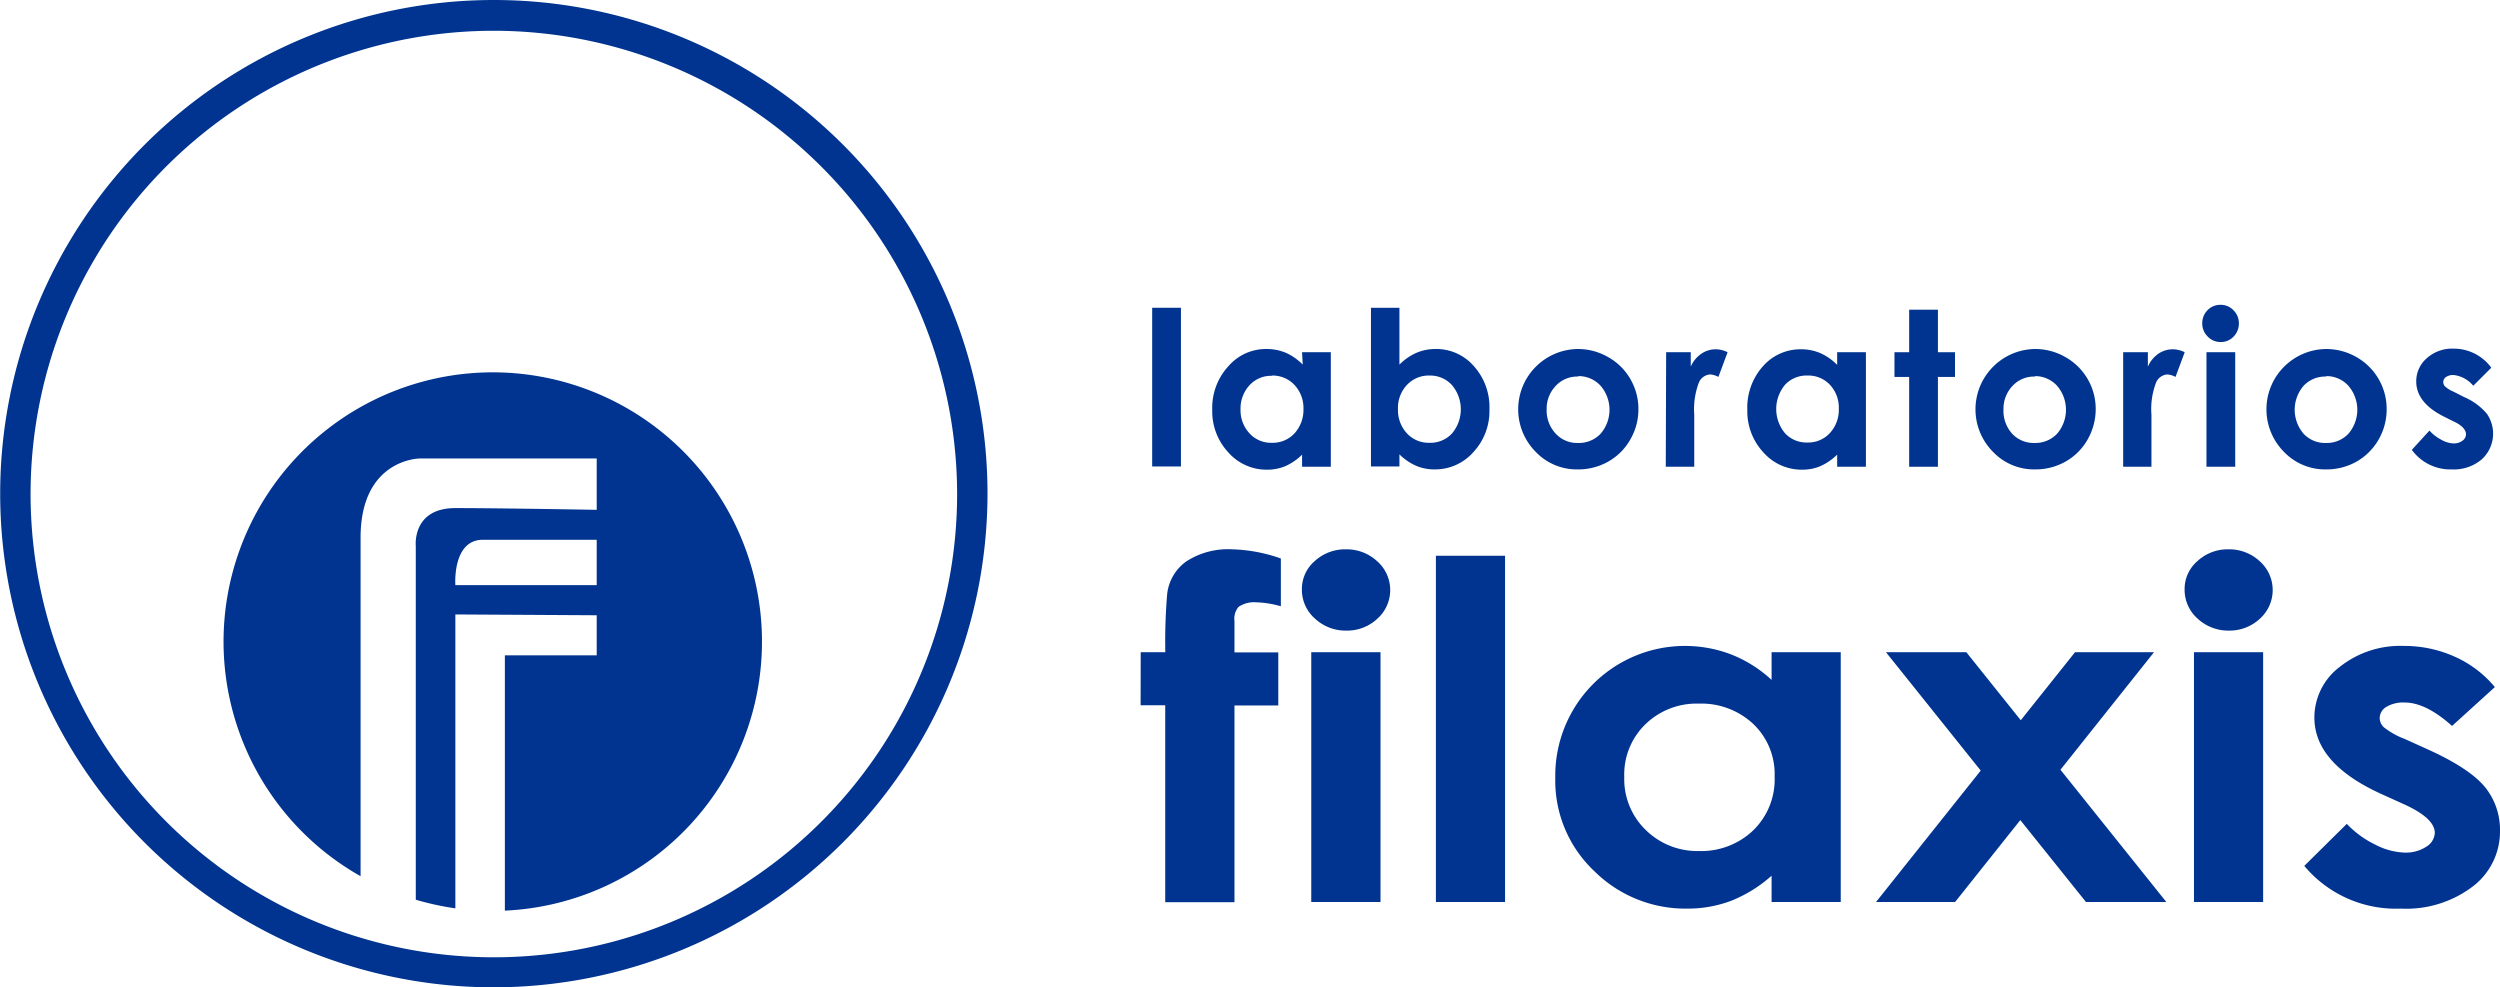
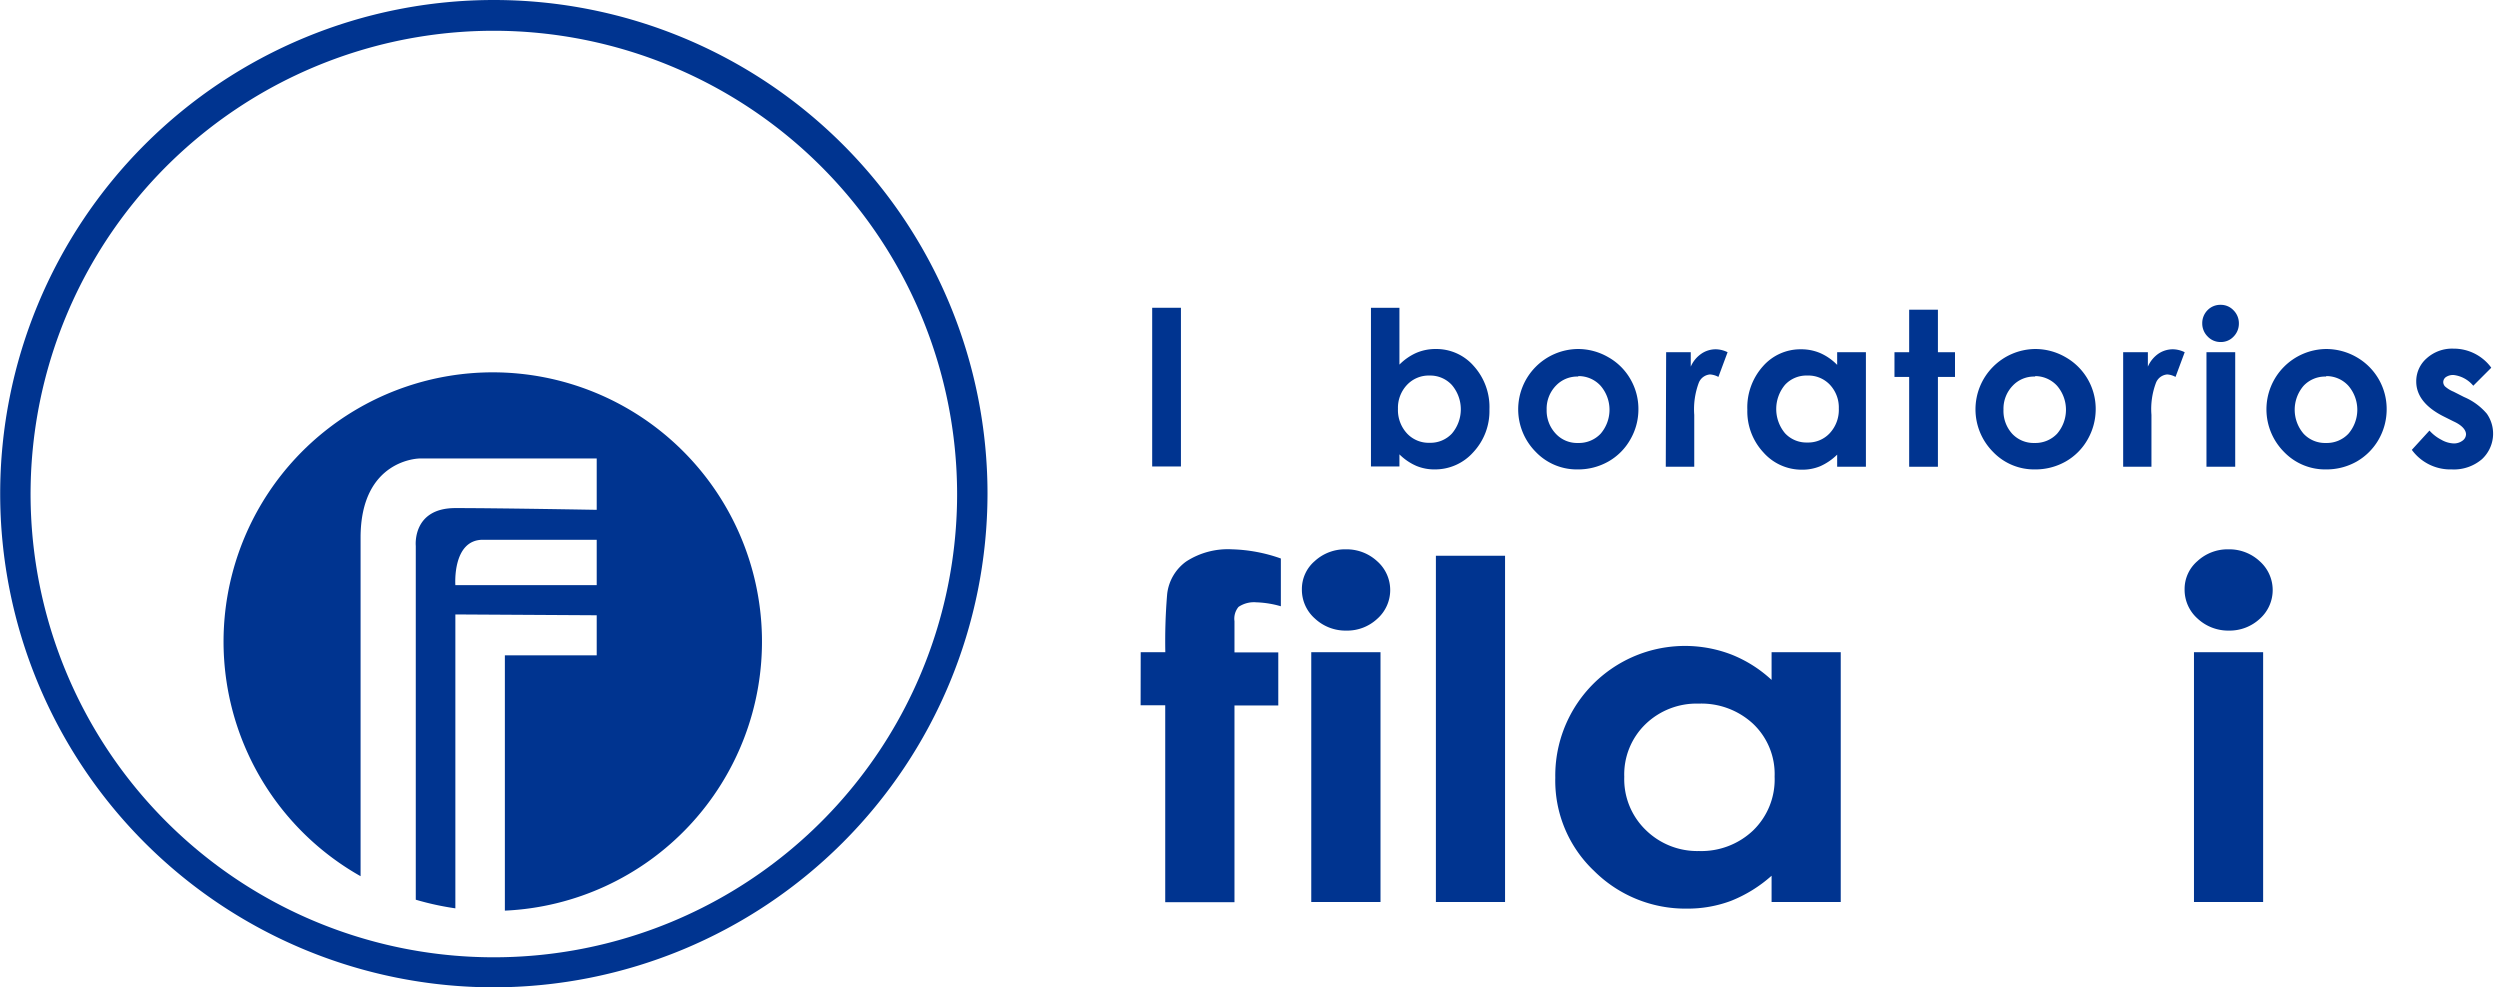
<svg xmlns="http://www.w3.org/2000/svg" id="Capa_1" data-name="Capa 1" viewBox="0 0 272.2 107.5">
  <defs>
    <style>.cls-1{fill:#003490;}</style>
  </defs>
  <title>logos-filaxis</title>
  <g id="filaxis">
    <path class="cls-1" d="M411.68,279.16h3.13v17.28h-3.13Z" transform="translate(-286.23 -245.65)" />
-     <path class="cls-1" d="M428,284h3.13v12.47H428v-1.32a6,6,0,0,1-1.84,1.26,5.06,5.06,0,0,1-2,.38,5.55,5.55,0,0,1-4.18-1.87,6.56,6.56,0,0,1-1.76-4.66A6.67,6.67,0,0,1,420,285.5a5.39,5.39,0,0,1,4.14-1.85,5.33,5.33,0,0,1,2.11.42,5.92,5.92,0,0,1,1.82,1.28Zm-3.29,2.57a3.17,3.17,0,0,0-2.41,1,3.73,3.73,0,0,0-1,2.64,3.68,3.68,0,0,0,1,2.65,3.15,3.15,0,0,0,2.4,1,3.22,3.22,0,0,0,2.45-1,3.78,3.78,0,0,0,1-2.69,3.66,3.66,0,0,0-1-2.63A3.25,3.25,0,0,0,424.74,286.54Z" transform="translate(-286.23 -245.65)" />
    <path class="cls-1" d="M438.6,279.16v6.19a6,6,0,0,1,1.84-1.28,5.29,5.29,0,0,1,2.1-.42,5.4,5.4,0,0,1,4.15,1.85,6.67,6.67,0,0,1,1.71,4.73,6.56,6.56,0,0,1-1.76,4.66,5.56,5.56,0,0,1-4.19,1.87,5.09,5.09,0,0,1-2-.38,6,6,0,0,1-1.85-1.26v1.32h-3.1V279.16Zm3.29,7.38a3.24,3.24,0,0,0-2.45,1,3.63,3.63,0,0,0-1,2.63,3.74,3.74,0,0,0,1,2.69,3.22,3.22,0,0,0,2.45,1,3.19,3.19,0,0,0,2.42-1,4.08,4.08,0,0,0,0-5.29A3.19,3.19,0,0,0,441.89,286.54Z" transform="translate(-286.23 -245.65)" />
    <path class="cls-1" d="M458,283.65a6.57,6.57,0,0,1,3.32.88,6.37,6.37,0,0,1,2.43,2.4,6.46,6.46,0,0,1,.87,3.27,6.53,6.53,0,0,1-.88,3.3,6.33,6.33,0,0,1-2.39,2.4,6.66,6.66,0,0,1-3.33.86,6.18,6.18,0,0,1-4.58-1.91,6.57,6.57,0,0,1,4.56-11.2Zm.06,3a3.19,3.19,0,0,0-2.43,1,3.6,3.6,0,0,0-1,2.6,3.66,3.66,0,0,0,1,2.63,3.16,3.16,0,0,0,2.42,1,3.25,3.25,0,0,0,2.45-1,4,4,0,0,0,0-5.23A3.24,3.24,0,0,0,458.08,286.6Z" transform="translate(-286.23 -245.65)" />
    <path class="cls-1" d="M467.64,284h2.68v1.57a3.28,3.28,0,0,1,1.16-1.41,2.77,2.77,0,0,1,1.58-.48,3,3,0,0,1,1.27.32l-1,2.69a2.2,2.2,0,0,0-.91-.27,1.44,1.44,0,0,0-1.22.89,8.25,8.25,0,0,0-.5,3.51v5.65h-3.1Z" transform="translate(-286.23 -245.65)" />
    <path class="cls-1" d="M486.26,284h3.13v12.47h-3.13v-1.32a6.24,6.24,0,0,1-1.84,1.26,5.09,5.09,0,0,1-2,.38,5.55,5.55,0,0,1-4.18-1.87,6.56,6.56,0,0,1-1.76-4.66,6.71,6.71,0,0,1,1.7-4.73,5.42,5.42,0,0,1,4.15-1.85,5.25,5.25,0,0,1,2.1.42,5.85,5.85,0,0,1,1.83,1.28ZM483,286.54a3.17,3.17,0,0,0-2.41,1,4.11,4.11,0,0,0,0,5.29,3.17,3.17,0,0,0,2.41,1,3.2,3.2,0,0,0,2.44-1,3.73,3.73,0,0,0,1-2.69,3.62,3.62,0,0,0-1-2.63A3.23,3.23,0,0,0,483,286.54Z" transform="translate(-286.23 -245.65)" />
    <path class="cls-1" d="M494.1,279.37h3.13V284h1.86v2.69h-1.86v9.78H494.1v-9.78h-1.6V284h1.6Z" transform="translate(-286.23 -245.65)" />
    <path class="cls-1" d="M507.79,283.65a6.57,6.57,0,0,1,3.32.88,6.47,6.47,0,0,1,3.3,5.67,6.63,6.63,0,0,1-.88,3.3,6.33,6.33,0,0,1-2.39,2.4,6.67,6.67,0,0,1-3.34.86,6.18,6.18,0,0,1-4.57-1.91,6.57,6.57,0,0,1,4.56-11.2Zm0,3a3.18,3.18,0,0,0-2.42,1,3.6,3.6,0,0,0-1,2.6,3.69,3.69,0,0,0,.95,2.63,3.19,3.19,0,0,0,2.43,1,3.25,3.25,0,0,0,2.45-1,4,4,0,0,0,0-5.23A3.25,3.25,0,0,0,507.84,286.6Z" transform="translate(-286.23 -245.65)" />
    <path class="cls-1" d="M517.4,284h2.69v1.57a3.33,3.33,0,0,1,1.15-1.41,2.81,2.81,0,0,1,1.59-.48,3,3,0,0,1,1.27.32l-1,2.69a2.16,2.16,0,0,0-.9-.27,1.44,1.44,0,0,0-1.22.89,8.09,8.09,0,0,0-.5,3.51v5.65H517.4Z" transform="translate(-286.23 -245.65)" />
    <path class="cls-1" d="M528,278.84a1.89,1.89,0,0,1,1.41.59,2,2,0,0,1,.59,1.45,2,2,0,0,1-.58,1.42,1.88,1.88,0,0,1-1.4.59,1.92,1.92,0,0,1-1.42-.6,2,2,0,0,1-.59-1.46,2,2,0,0,1,.58-1.41A1.92,1.92,0,0,1,528,278.84ZM526.47,284h3.13v12.47h-3.13Z" transform="translate(-286.23 -245.65)" />
    <path class="cls-1" d="M539.48,283.65a6.63,6.63,0,0,1,3.32.88,6.49,6.49,0,0,1,3.29,5.67,6.62,6.62,0,0,1-.87,3.3,6.48,6.48,0,0,1-2.39,2.4,6.67,6.67,0,0,1-3.34.86,6.2,6.2,0,0,1-4.58-1.91,6.57,6.57,0,0,1,4.57-11.2Zm0,3a3.22,3.22,0,0,0-2.43,1,4,4,0,0,0,0,5.23,3.19,3.19,0,0,0,2.43,1,3.23,3.23,0,0,0,2.44-1,4,4,0,0,0,0-5.23A3.23,3.23,0,0,0,539.53,286.6Z" transform="translate(-286.23 -245.65)" />
    <path class="cls-1" d="M557.46,285.71l-1.94,1.94a3.28,3.28,0,0,0-2.14-1.17,1.41,1.41,0,0,0-.83.22.68.68,0,0,0-.3.56.7.7,0,0,0,.19.46,3.27,3.27,0,0,0,.94.58l1.14.58A6.66,6.66,0,0,1,557,290.7a3.79,3.79,0,0,1-.54,4.95,4.7,4.7,0,0,1-3.28,1.11,5.19,5.19,0,0,1-4.35-2.13l1.92-2.1a4.45,4.45,0,0,0,1.29,1,2.94,2.94,0,0,0,1.31.4,1.55,1.55,0,0,0,1-.3.88.88,0,0,0,.38-.69c0-.48-.45-1-1.36-1.41l-1.06-.53c-2-1-3-2.29-3-3.81a3.31,3.31,0,0,1,1.14-2.53,4.13,4.13,0,0,1,2.91-1.05,5.06,5.06,0,0,1,4.11,2.06Z" transform="translate(-286.23 -245.65)" />
    <path class="cls-1" d="M410.43,316.66h2.68a61.22,61.22,0,0,1,.2-6.32,5.05,5.05,0,0,1,2.08-3.56,8.35,8.35,0,0,1,5-1.32,17.17,17.17,0,0,1,5.3,1v5.2a10.82,10.82,0,0,0-2.68-.43,3,3,0,0,0-1.93.5,2,2,0,0,0-.44,1.55l0,3.4h4.77v5.78h-4.77v21.42h-7.54V322.44h-2.68Z" transform="translate(-286.23 -245.65)" />
    <path class="cls-1" d="M432.78,305.46a4.9,4.9,0,0,1,3.4,1.3,4.18,4.18,0,0,1,0,6.27,4.8,4.8,0,0,1-3.35,1.28,4.88,4.88,0,0,1-3.43-1.31,4.17,4.17,0,0,1-1.42-3.19,4,4,0,0,1,1.4-3.07A4.88,4.88,0,0,1,432.78,305.46ZM429,316.66h7.54v27.2H429Z" transform="translate(-286.23 -245.65)" />
    <path class="cls-1" d="M442.57,306.16h7.53v37.7h-7.53Z" transform="translate(-286.23 -245.65)" />
    <path class="cls-1" d="M479.12,316.66h7.53v27.2h-7.53V341a14.92,14.92,0,0,1-4.43,2.74,13.47,13.47,0,0,1-4.81.84,14.07,14.07,0,0,1-10.07-4.09,13.52,13.52,0,0,1-4.24-10.16,14.12,14.12,0,0,1,19.16-13.42,14,14,0,0,1,4.39,2.77Zm-7.93,5.6a8,8,0,0,0-5.8,2.24,7.62,7.62,0,0,0-2.31,5.73,7.7,7.7,0,0,0,2.35,5.8,8,8,0,0,0,5.79,2.28,8.19,8.19,0,0,0,5.89-2.24,7.73,7.73,0,0,0,2.34-5.86,7.53,7.53,0,0,0-2.34-5.75A8.28,8.28,0,0,0,471.19,322.26Z" transform="translate(-286.23 -245.65)" />
-     <path class="cls-1" d="M491.57,316.66h8.75l5.93,7.41,5.91-7.41h8.6l-10.19,12.8,11.53,14.4h-8.75l-7.15-8.92-7.1,8.92h-8.61l11.4-14.31Z" transform="translate(-286.23 -245.65)" />
    <path class="cls-1" d="M528.87,305.46a4.86,4.86,0,0,1,3.4,1.3,4.19,4.19,0,0,1,0,6.27,4.84,4.84,0,0,1-3.36,1.28A4.9,4.9,0,0,1,525.5,313a4.19,4.19,0,0,1-1.41-3.19,4,4,0,0,1,1.4-3.07A4.84,4.84,0,0,1,528.87,305.46Zm-3.76,11.2h7.53v27.2h-7.53Z" transform="translate(-286.23 -245.65)" />
-     <path class="cls-1" d="M557.87,320.46l-4.66,4.23q-2.85-2.55-5.16-2.55a3.55,3.55,0,0,0-2,.48,1.44,1.44,0,0,0-.72,1.22,1.41,1.41,0,0,0,.46,1,8.4,8.4,0,0,0,2.25,1.26l2.76,1.25q4.35,2,6,4a7.4,7.4,0,0,1,1.63,4.75,7.52,7.52,0,0,1-2.94,6.05,12,12,0,0,1-7.89,2.43,13,13,0,0,1-10.48-4.65l4.63-4.58a10.65,10.65,0,0,0,3.11,2.27,7.49,7.49,0,0,0,3.16.86,4.08,4.08,0,0,0,2.4-.65,1.85,1.85,0,0,0,.91-1.5q0-1.57-3.28-3.08l-2.54-1.15q-7.29-3.31-7.29-8.32a6.91,6.91,0,0,1,2.75-5.51,10.57,10.57,0,0,1,7-2.29,13.35,13.35,0,0,1,5.51,1.16A12,12,0,0,1,557.87,320.46Z" transform="translate(-286.23 -245.65)" />
    <path class="cls-1" d="M340,353.15a53.75,53.75,0,1,1,53.75-53.75A53.81,53.81,0,0,1,340,353.15ZM340,249a50.44,50.44,0,1,0,50.44,50.43A50.49,50.49,0,0,0,340,249Z" transform="translate(-286.23 -245.65)" />
    <path class="cls-1" d="M339.89,286.19a29.32,29.32,0,0,0-14.4,54.86V304.19c0-8.58,6.43-8.62,6.43-8.62H351.2v5.59s-10.66-.19-15.39-.19-4.31,4.12-4.31,4.12v38.52a30.57,30.57,0,0,0,4.31.94v-32l15.39.09V317h-10V344.8a29.32,29.32,0,0,0-1.3-58.61Zm11.31,23.17H335.81s-.36-4.94,3-4.94H351.2Z" transform="translate(-286.23 -245.65)" />
  </g>
</svg>